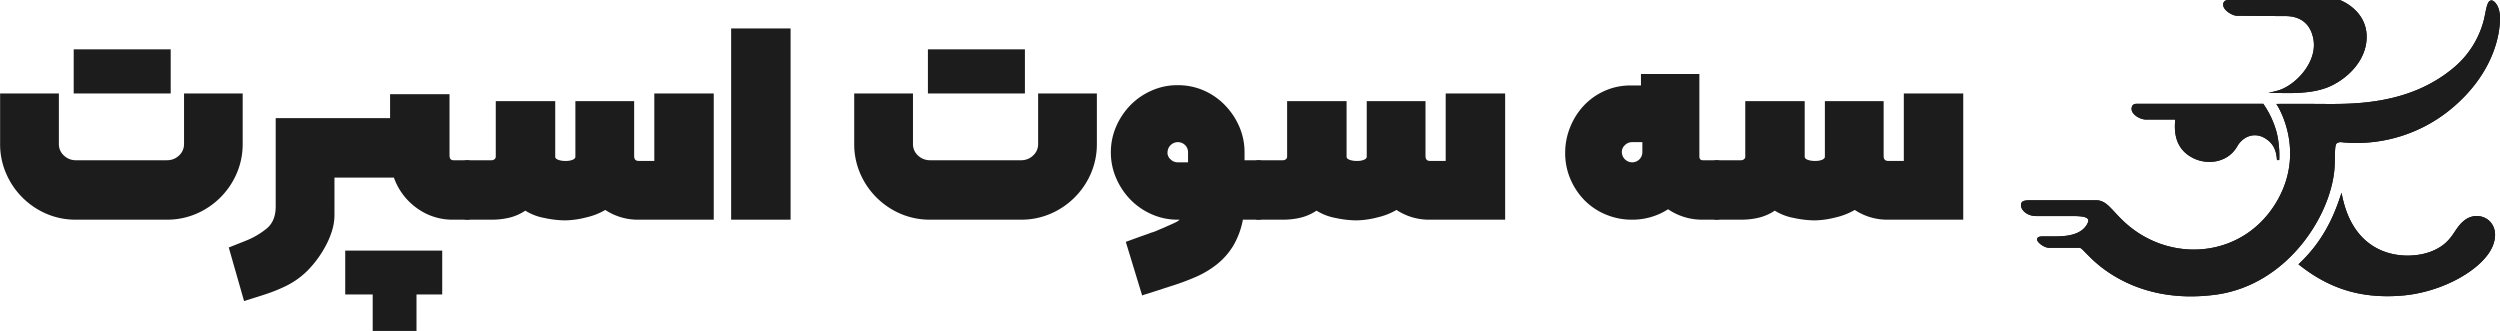
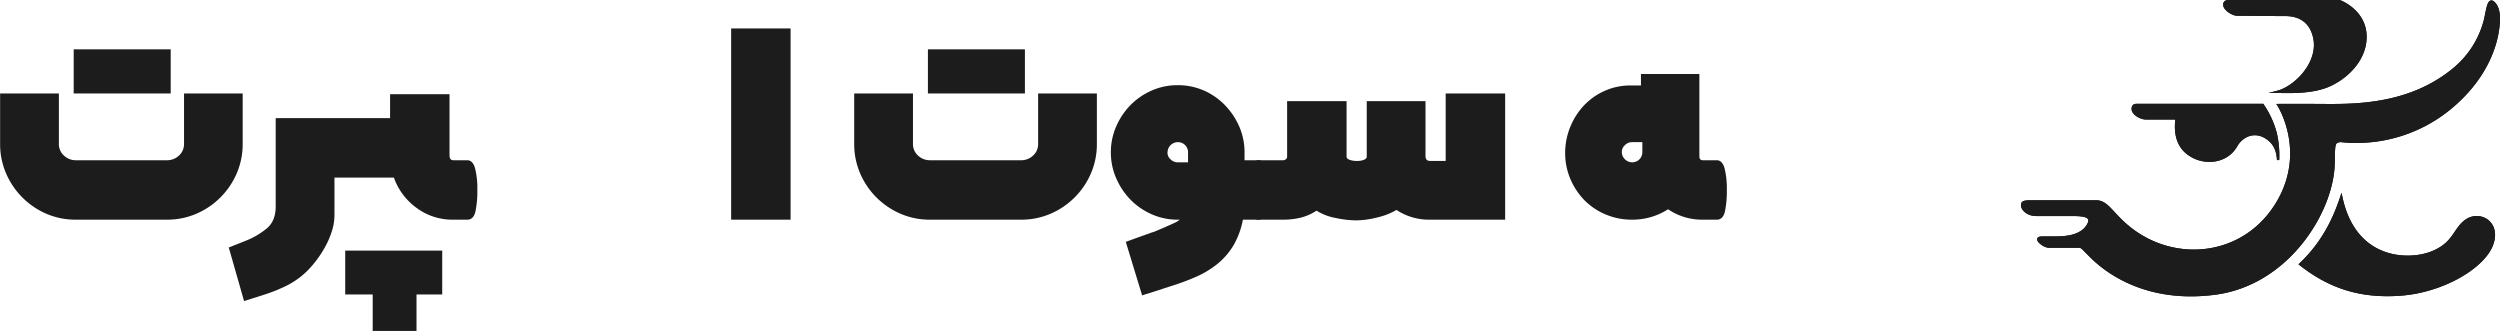
<svg xmlns="http://www.w3.org/2000/svg" id="Layer_1" data-name="Layer 1" width="1106.17" height="146.43" viewBox="0 0 1106.17 146.43">
  <title>logo8995</title>
  <g id="Ellipse_1_copy" data-name="Ellipse 1 copy">
    <path d="M1123.72,40.06c-2.52-2.38-2.84,3.77-4,8.18a41.16,41.16,0,0,1-12.81,20.46c-20.56,17.71-46.79,16.7-61.08,16.63s-17.39,0-17.39,0,12.82,19.92,0,42.43c-14.29,25-45.59,28.45-66.22,11.64-7.55-6.16-9.39-11.45-14.48-11.45-6,0-24.1,0-27.92,0s-4.77.16-4.77,1.7c0,2,2.65,4.29,6.11,4.29s14.34,0,15.75,0c5.15,0,10.11.29,6.93,5s-10,5-14.27,5h-4.31c-2,0-3.08,0-3.08.87s2.67,3.19,4.92,3.19l13.22,0c1.22,0,1.83,1.06,4,3.15s19.91,22.31,56,17.63c32.28-4.17,51.73-36,52.53-56.86.23-6.23-.12-9.13,1.26-10.17a3.93,3.93,0,0,1,2.67-.44,65.24,65.24,0,0,0,49.34-16c14.35-12.54,19.64-27.08,19.9-38.1C1126,45.05,1125.71,41.91,1123.72,40.06Zm-12.18,96.35c-5.44,3.71-5.08,10.31-15.66,14.31-10.07,3.78-33.6,3.6-39.61-24.66-3.19,9.7-8.19,20.25-18.18,29.7,13.22,10.42,27,14.76,44.65,13.41,18.53-1.42,36.29-11.94,40.15-21.86s-5.21-15.12-11.34-10.92ZM1010.15,45.33l20.55.14c1.79,0,11.46-.63,13.67,10.3S1035.92,77.48,1028,79.5c5.28,0,15.82.63,23.75-3.22S1067,64.67,1067,55.14c0-11.62-11.48-15.79-11.48-15.79h-49.19s-1.84-.13-1.82,1.58c0,2.13,3.77,4.4,5.66,4.4Zm-40.3,45.92h13.54c-1.15,8.9,1.82,14.24,7.6,17.12,6,3,14.76,2.07,18.8-5,2.63-4.62,8.14-6.92,13.29-3.6,4.41,2.82,5,6.82,5.24,9.88a43.46,43.46,0,0,0-1.07-11.87,40.23,40.23,0,0,0-5.76-12.51H966.24c-1,0-2.25-.06-2.25,1.8,0,2.09,3.43,4.18,5.89,4.18Z" transform="translate(-20.33 -38.85)" style="fill:#1c1c1c;stroke:#1c1c1c;stroke-miterlimit:10;fill-rule:evenodd" />
    <path d="M1123.72,40.06c-2.52-2.38-2.84,3.77-4,8.18a41.16,41.16,0,0,1-12.81,20.46c-20.56,17.71-46.79,16.7-61.08,16.63s-17.39,0-17.39,0,12.82,19.92,0,42.43c-14.29,25-45.59,28.45-66.22,11.64-7.55-6.16-9.39-11.45-14.48-11.45-6,0-24.1,0-27.92,0s-4.77.16-4.77,1.7c0,2,2.65,4.29,6.11,4.29s14.34,0,15.75,0c5.15,0,10.11.29,6.93,5s-10,5-14.27,5h-4.31c-2,0-3.08,0-3.08.87s2.67,3.19,4.92,3.19l13.22,0c1.22,0,1.83,1.06,4,3.15s19.91,22.31,56,17.63c32.28-4.17,51.73-36,52.53-56.86.23-6.23-.12-9.13,1.26-10.17a3.93,3.93,0,0,1,2.67-.44,65.24,65.24,0,0,0,49.34-16c14.35-12.54,19.64-27.08,19.9-38.1C1126,45.05,1125.71,41.91,1123.72,40.06Zm-12.18,96.35c-5.44,3.71-5.08,10.31-15.66,14.31-10.07,3.78-33.6,3.6-39.61-24.66-3.19,9.7-8.19,20.25-18.18,29.7,13.22,10.42,27,14.76,44.65,13.41,18.53-1.42,36.29-11.94,40.15-21.86s-5.21-15.12-11.34-10.92ZM1010.15,45.33l20.55.14c1.79,0,11.46-.63,13.67,10.3S1035.92,77.48,1028,79.5c5.28,0,15.82.63,23.75-3.22S1067,64.67,1067,55.14c0-11.62-11.48-15.79-11.48-15.79h-49.19s-1.84-.13-1.82,1.58c0,2.13,3.77,4.4,5.66,4.4Zm-40.3,45.92h13.54c-1.15,8.9,1.82,14.24,7.6,17.12,6,3,14.76,2.07,18.8-5,2.63-4.62,8.14-6.92,13.29-3.6,4.41,2.82,5,6.82,5.24,9.88a43.46,43.46,0,0,0-1.07-11.87,40.23,40.23,0,0,0-5.76-12.51H966.24c-1,0-2.25-.06-2.25,1.8,0,2.09,3.43,4.18,5.89,4.18Z" transform="translate(-20.33 -38.85)" style="fill:#1c1c1c;stroke:#1c1c1c;stroke-miterlimit:10" />
  </g>
  <path d="M127.71,80.21v22.31a32.65,32.65,0,0,1-2.62,13,34,34,0,0,1-17.92,17.92,32.6,32.6,0,0,1-13,2.61H53.87a32.57,32.57,0,0,1-13-2.61A34,34,0,0,1,23,115.52a32.47,32.47,0,0,1-2.62-13V80.21h26v22.31a6.75,6.75,0,0,0,2.23,5.15,7.52,7.52,0,0,0,5.31,2.08h40.3a7.56,7.56,0,0,0,5.31-2.08,6.78,6.78,0,0,0,2.23-5.15V80.21Zm-74.77,0V60.67H95.86V80.21Z" transform="translate(-20.33 -38.85)" style="fill:#1c1c1c" />
  <path d="M231.54,122.82a43.44,43.44,0,0,1-.85,9.62c-.56,2.41-1.77,3.61-3.61,3.61h-6.15a26.69,26.69,0,0,1-16.31-5.23,28.1,28.1,0,0,1-10-13.38h-26.3v16.61a23.59,23.59,0,0,1-1,6.62,36.74,36.74,0,0,1-2.7,6.61,48,48,0,0,1-3.84,6.15,46.21,46.21,0,0,1-4.46,5.23,36,36,0,0,1-9.7,6.85,74.08,74.08,0,0,1-9.53,3.77l-8.77,2.77-6.77-23.69,7.38-2.93a34.78,34.78,0,0,0,9.39-5.46q4-3.3,4-9.76V91.13h50.61V80.52h26.3v27.07c0,1.44.57,2.16,1.7,2.16h6.15q2.46,0,3.46,3.61A36.41,36.41,0,0,1,231.54,122.82ZM216,149.74v19.39H204.62v16.15H185.24V169.13H173.08V149.74Z" transform="translate(-20.33 -38.85)" style="fill:#1c1c1c" />
-   <path d="M227.08,136.05c-1.85,0-3.05-1.2-3.62-3.61a44.15,44.15,0,0,1-.84-9.62,36.41,36.41,0,0,1,1-9.46q1-3.61,3.46-3.61h10.77a2,2,0,0,0,1.3-.46,1.39,1.39,0,0,0,.54-1.08V83.59H266v24.62c0,.51.41,1,1.23,1.31a8.63,8.63,0,0,0,3.38.53,7.63,7.63,0,0,0,3.16-.53c.77-.36,1.15-.8,1.15-1.31V83.59h26V107.9c0,1.44.66,2.15,2,2.15h6.92V80.21h26.3v55.84H302.92a26,26,0,0,1-14.77-4.31,29.77,29.77,0,0,1-8.46,3.31,39.29,39.29,0,0,1-9.39,1.31,45.27,45.27,0,0,1-9.15-1.08,23.55,23.55,0,0,1-8.38-3.23,22.12,22.12,0,0,1-6.92,3.08,33.26,33.26,0,0,1-8,.92Z" transform="translate(-20.33 -38.85)" style="fill:#1c1c1c" />
  <path d="M343.84,136.05V51.44h26.3v84.61Z" transform="translate(-20.33 -38.85)" style="fill:#1c1c1c" />
  <path d="M505.66,80.21v22.31a32.64,32.64,0,0,1-2.61,13,34,34,0,0,1-17.93,17.92,32.56,32.56,0,0,1-13,2.61H431.82a32.6,32.6,0,0,1-13-2.61,34,34,0,0,1-17.92-17.92,32.64,32.64,0,0,1-2.61-13V80.21h26v22.31a6.78,6.78,0,0,0,2.23,5.15,7.56,7.56,0,0,0,5.31,2.08h40.31a7.52,7.52,0,0,0,5.3-2.08,6.75,6.75,0,0,0,2.23-5.15V80.21Zm-74.76,0V60.67h42.92V80.21Z" transform="translate(-20.33 -38.85)" style="fill:#1c1c1c" />
  <path d="M577.19,109.75q2.46,0,3.46,3.61a36.41,36.41,0,0,1,1,9.46,44.15,44.15,0,0,1-.84,9.62c-.57,2.41-1.77,3.61-3.62,3.61h-6.92A35.53,35.53,0,0,1,566,147.59a31.31,31.31,0,0,1-7.15,8.15,41.84,41.84,0,0,1-9.54,5.69A107.67,107.67,0,0,1,538,165.59l-2.38.77-4,1.3c-1.38.46-2.67.87-3.85,1.23a18.19,18.19,0,0,0-2.07.7l-7.23-23.69c.2-.11.87-.36,2-.77l3.61-1.31,3.69-1.31c1.18-.41,1.87-.67,2.08-.77a14.79,14.79,0,0,0,2.54-.92c1.18-.51,2.43-1,3.77-1.61s2.59-1.13,3.77-1.7a9.14,9.14,0,0,0,2.38-1.46h-.92a28,28,0,0,1-11.62-2.46,29.93,29.93,0,0,1-9.38-6.54,31.3,31.3,0,0,1-6.23-9.46,28.19,28.19,0,0,1-2.31-11.23A28.55,28.55,0,0,1,514.12,95a31.42,31.42,0,0,1,6.23-9.46A29.93,29.93,0,0,1,529.73,79a28,28,0,0,1,11.62-2.46A28.55,28.55,0,0,1,553,78.9a29.34,29.34,0,0,1,9.38,6.54A31.53,31.53,0,0,1,568.73,95,28.55,28.55,0,0,1,571,106.36v3.39Zm-40.3-3.39a4,4,0,0,0,1.38,3,4.41,4.41,0,0,0,3.08,1.31H546v-4.31a4.45,4.45,0,0,0-4.61-4.61,4.58,4.58,0,0,0-4.46,4.61Z" transform="translate(-20.33 -38.85)" style="fill:#1c1c1c" />
  <path d="M577.19,136.05q-2.78,0-3.61-3.61a43.44,43.44,0,0,1-.85-9.62,36.41,36.41,0,0,1,1-9.46q1-3.61,3.46-3.61H588a2,2,0,0,0,1.31-.46,1.41,1.41,0,0,0,.53-1.08V83.59h26.31v24.62c0,.51.41,1,1.23,1.31a8.63,8.63,0,0,0,3.38.53,7.6,7.6,0,0,0,3.16-.53c.77-.36,1.15-.8,1.15-1.31V83.59h26V107.9c0,1.44.67,2.15,2,2.15H660V80.21h26.31v55.84H653a26,26,0,0,1-14.77-4.31,29.65,29.65,0,0,1-8.46,3.31,39.21,39.21,0,0,1-9.38,1.31,45.28,45.28,0,0,1-9.16-1.08,23.63,23.63,0,0,1-8.38-3.23,22,22,0,0,1-6.92,3.08,33.2,33.2,0,0,1-8,.92Z" transform="translate(-20.33 -38.85)" style="fill:#1c1c1c" />
  <path d="M779.94,109.75q2.46,0,3.46,3.61a36.85,36.85,0,0,1,1,9.46,44.06,44.06,0,0,1-.85,9.62c-.56,2.41-1.77,3.61-3.61,3.61h-6.16a26.7,26.7,0,0,1-15.38-4.61,29.17,29.17,0,0,1-16,4.61,29.49,29.49,0,0,1-11.61-2.31,28.56,28.56,0,0,1-9.39-6.3,30.49,30.49,0,0,1-6.23-9.39,29.09,29.09,0,0,1-2.3-11.53,30,30,0,0,1,2.23-11.46,30.59,30.59,0,0,1,6.07-9.54,28.52,28.52,0,0,1,9.16-6.46,27.58,27.58,0,0,1,11.46-2.39h4.61V71.6h25.85v36.45c0,1.13.51,1.7,1.53,1.7Zm-32.92-8H742.4a4.36,4.36,0,0,0-3.07,1.3,4,4,0,0,0-1.39,3,4.61,4.61,0,0,0,4.46,4.62,4.48,4.48,0,0,0,4.62-4.62Z" transform="translate(-20.33 -38.85)" style="fill:#1c1c1c" />
-   <path d="M779.93,136.05c-1.84,0-3-1.2-3.61-3.61a44.06,44.06,0,0,1-.85-9.62,36.85,36.85,0,0,1,1-9.46q1-3.61,3.46-3.61H790.7a2,2,0,0,0,1.31-.46,1.39,1.39,0,0,0,.54-1.08V83.59h26.3v24.62c0,.51.41,1,1.23,1.31a8.65,8.65,0,0,0,3.39.53,7.58,7.58,0,0,0,3.15-.53c.77-.36,1.16-.8,1.16-1.31V83.59h26V107.9c0,1.44.67,2.15,2,2.15h6.93V80.21H889v55.84H855.77A25.92,25.92,0,0,1,841,131.74a29.85,29.85,0,0,1-8.47,3.31,39.14,39.14,0,0,1-9.38,1.31,45.11,45.11,0,0,1-9.15-1.08,23.68,23.68,0,0,1-8.39-3.23,22,22,0,0,1-6.92,3.08,33.2,33.2,0,0,1-8,.92Z" transform="translate(-20.33 -38.85)" style="fill:#1c1c1c" />
</svg>